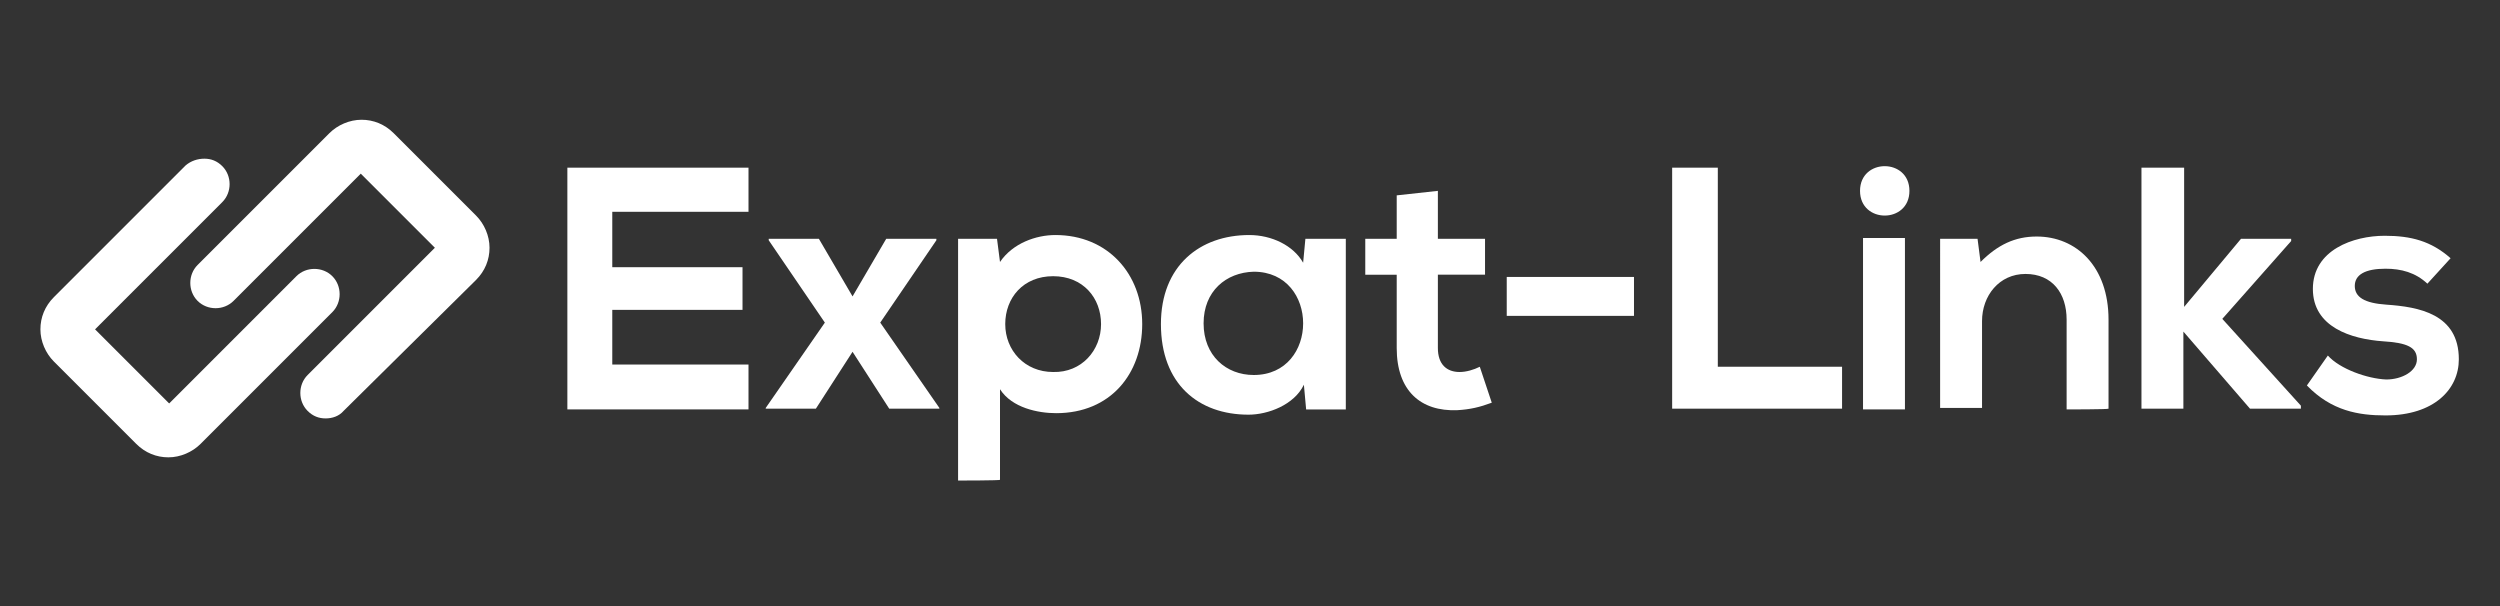
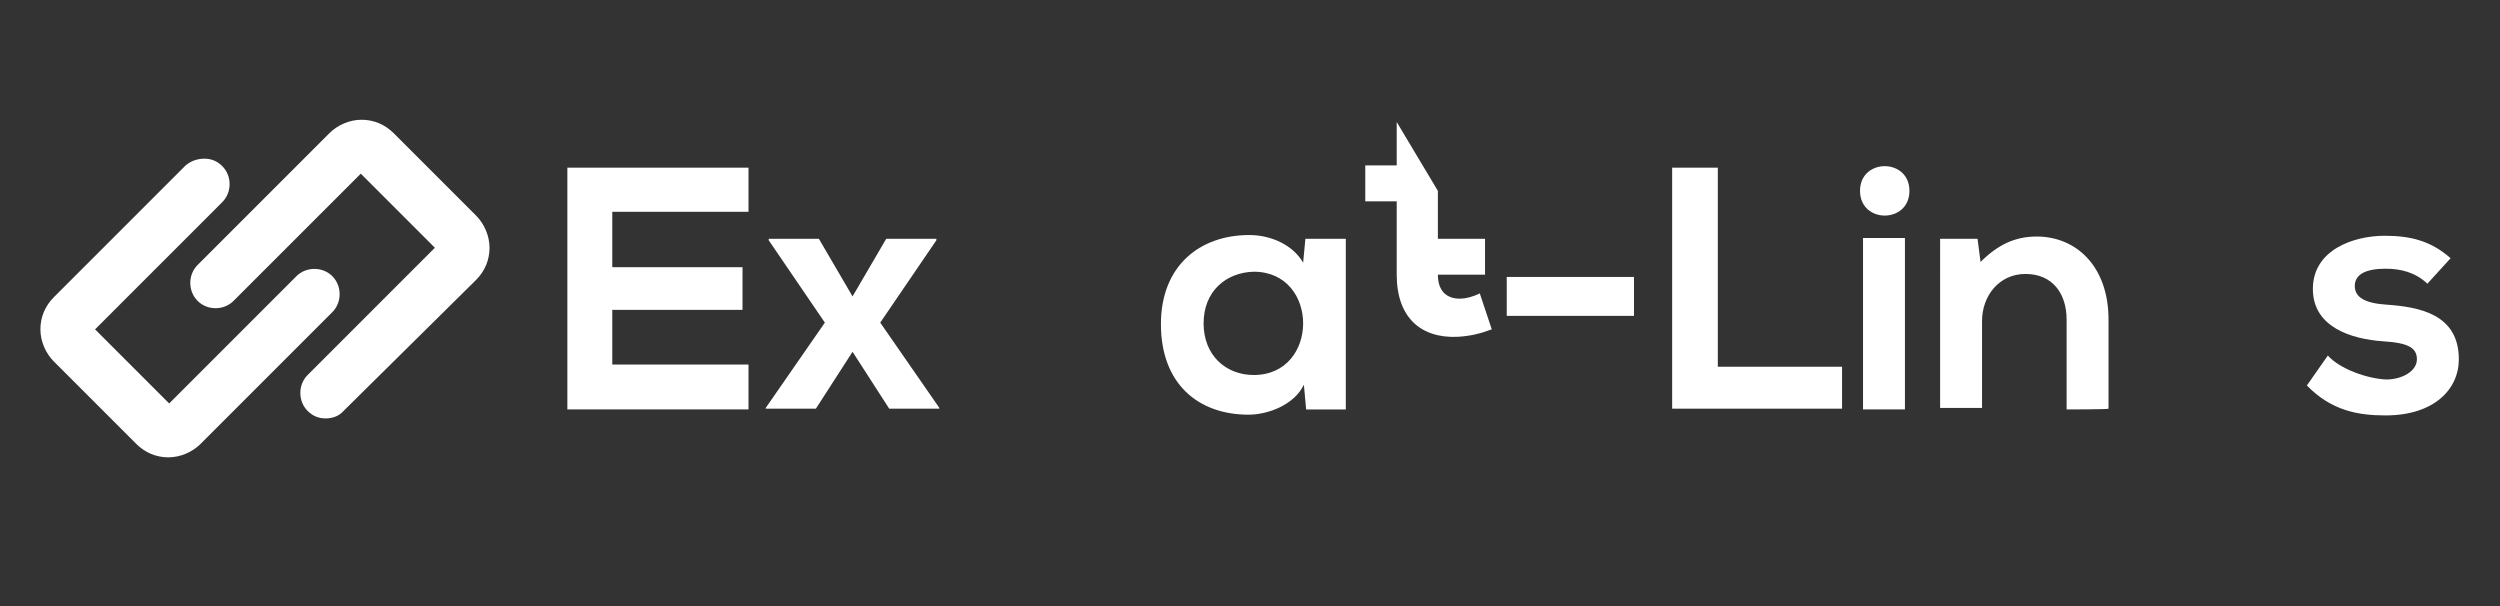
<svg xmlns="http://www.w3.org/2000/svg" id="Laag_1" x="0px" y="0px" viewBox="0 0 334 81" style="enable-background:new 0 0 334 81;" xml:space="preserve">
  <rect x="0" y="0" width="334" height="81" fill="#333333" stroke="none" />
  <style type="text/css"> .st0{fill:#FFFFFF;} </style>
  <g>
    <g>
      <path class="st0" d="M100,54.7H75.8c0-10.7,0-21.5,0-32.3H100v5.9H81.8v7.4h17.4v5.7H81.8v7.3H100V54.7z" />
      <path class="st0" d="M118.4,31.9h6.7v0.2l-7.5,11l7.9,11.4v0.1h-6.7l-4.9-7.6l-4.9,7.6h-6.7v-0.1l7.9-11.4l-7.5-11v-0.2h6.7 l4.5,7.7L118.4,31.9z" />
-       <path class="st0" d="M128,64.2V31.9h5.2l0.4,3.1c1.7-2.5,4.8-3.6,7.4-3.6c7,0,11.6,5.2,11.6,11.9c0,6.6-4.2,11.9-11.5,11.9 c-2.4,0-5.9-0.7-7.5-3.2v12.1C133.7,64.2,128,64.2,128,64.2z M147.1,43.3c0-3.5-2.4-6.4-6.4-6.4c-4,0-6.4,2.9-6.4,6.4 s2.6,6.4,6.4,6.4C144.5,49.8,147.1,46.8,147.1,43.3z" />
      <path class="st0" d="M174.4,31.9h5.4v22.8h-5.3l-0.3-3.3c-1.3,2.7-4.8,4-7.4,4c-6.7,0-11.7-4.1-11.7-12.1 c0-7.8,5.2-11.9,11.8-11.9c3,0,5.9,1.4,7.2,3.7L174.4,31.9z M160.8,43.2c0,4.3,3,6.9,6.7,6.9c8.8,0,8.8-13.8,0-13.8 C163.8,36.4,160.8,38.9,160.8,43.2z" />
-       <path class="st0" d="M192.1,25.5v6.4h6.3v4.8h-6.3v9.8c0,2.2,1.2,3.2,2.9,3.2c0.9,0,1.9-0.3,2.7-0.7l1.6,4.8 c-1.6,0.6-2.9,0.9-4.6,1c-4.9,0.2-8.1-2.6-8.1-8.3v-9.8h-4.2v-4.8h4.2v-5.8L192.1,25.5z" />
+       <path class="st0" d="M192.1,25.5v6.4h6.3v4.8h-6.3c0,2.2,1.2,3.2,2.9,3.2c0.9,0,1.9-0.3,2.7-0.7l1.6,4.8 c-1.6,0.6-2.9,0.9-4.6,1c-4.9,0.2-8.1-2.6-8.1-8.3v-9.8h-4.2v-4.8h4.2v-5.8L192.1,25.5z" />
      <path class="st0" d="M201.3,37h17v5.2h-17V37z" />
      <path class="st0" d="M229.5,22.4V49h16.6v5.6h-22.7V22.4H229.5z" />
      <path class="st0" d="M255.1,25.5c0,4.4-6.6,4.4-6.6,0S255.1,21.1,255.1,25.5z M248.9,31.8v22.9h5.6V31.8H248.9z" />
      <path class="st0" d="M276.1,54.7V42.7c0-3.5-1.9-6.1-5.5-6.1c-3.5,0-5.8,2.9-5.8,6.3v11.6h-5.6V31.9h5l0.4,3.1 c2.3-2.3,4.6-3.4,7.5-3.4c5.3,0,9.6,4,9.6,11.1v11.9C281.7,54.7,276.1,54.7,276.1,54.7z" />
-       <path class="st0" d="M291.8,22.4V41l7.6-9.1h6.7v0.3l-9.2,10.4l10.5,11.6v0.4h-6.8l-8.9-10.3v10.3h-5.6V22.4H291.8z" />
      <path class="st0" d="M324.3,37.9c-1.6-1.5-3.5-2-5.6-2c-2.7,0-4.1,0.8-4.1,2.3c0,1.5,1.3,2.3,4.2,2.5c4.3,0.3,9.7,1.2,9.7,7.3 c0,4-3.3,7.5-9.8,7.5c-3.6,0-7.2-0.6-10.5-4l2.8-4c1.6,1.8,5.3,3.1,7.8,3.2c2.1,0,4.1-1.1,4.1-2.7c0-1.6-1.3-2.2-4.5-2.4 c-4.3-0.3-9.4-1.9-9.4-7c0-5.2,5.4-7.1,9.6-7.1c3.5,0,6.2,0.7,8.8,3L324.3,37.9z" />
    </g>
    <path class="st0" d="M43.5,55.9c-0.9,0-1.7-0.3-2.4-1c-1.3-1.3-1.3-3.5,0-4.8l17-17l-9.9-9.9l-17,17c-1.3,1.3-3.5,1.3-4.8,0 c-1.3-1.3-1.3-3.5,0-4.8L44,17.8c1.1-1.1,2.7-1.8,4.3-1.8c1.6,0,3.1,0.6,4.3,1.8l11,11c1.1,1.1,1.8,2.7,1.8,4.3 c0,1.6-0.6,3.1-1.8,4.3L45.9,54.9C45.3,55.6,44.4,55.9,43.5,55.9z" />
    <path class="st0" d="M27.3,21.2c0.9,0,1.7,0.3,2.4,1c1.3,1.3,1.3,3.5,0,4.8l-17,17l9.9,9.9l17-17c1.3-1.3,3.5-1.3,4.8,0 c1.3,1.3,1.3,3.5,0,4.8L26.8,59.3c-1.1,1.1-2.7,1.8-4.3,1.8s-3.1-0.6-4.3-1.8l-11-11c-1.1-1.1-1.8-2.7-1.8-4.3 c0-1.6,0.6-3.1,1.8-4.3l17.6-17.6C25.5,21.5,26.4,21.2,27.3,21.2z" />
  </g>
</svg>